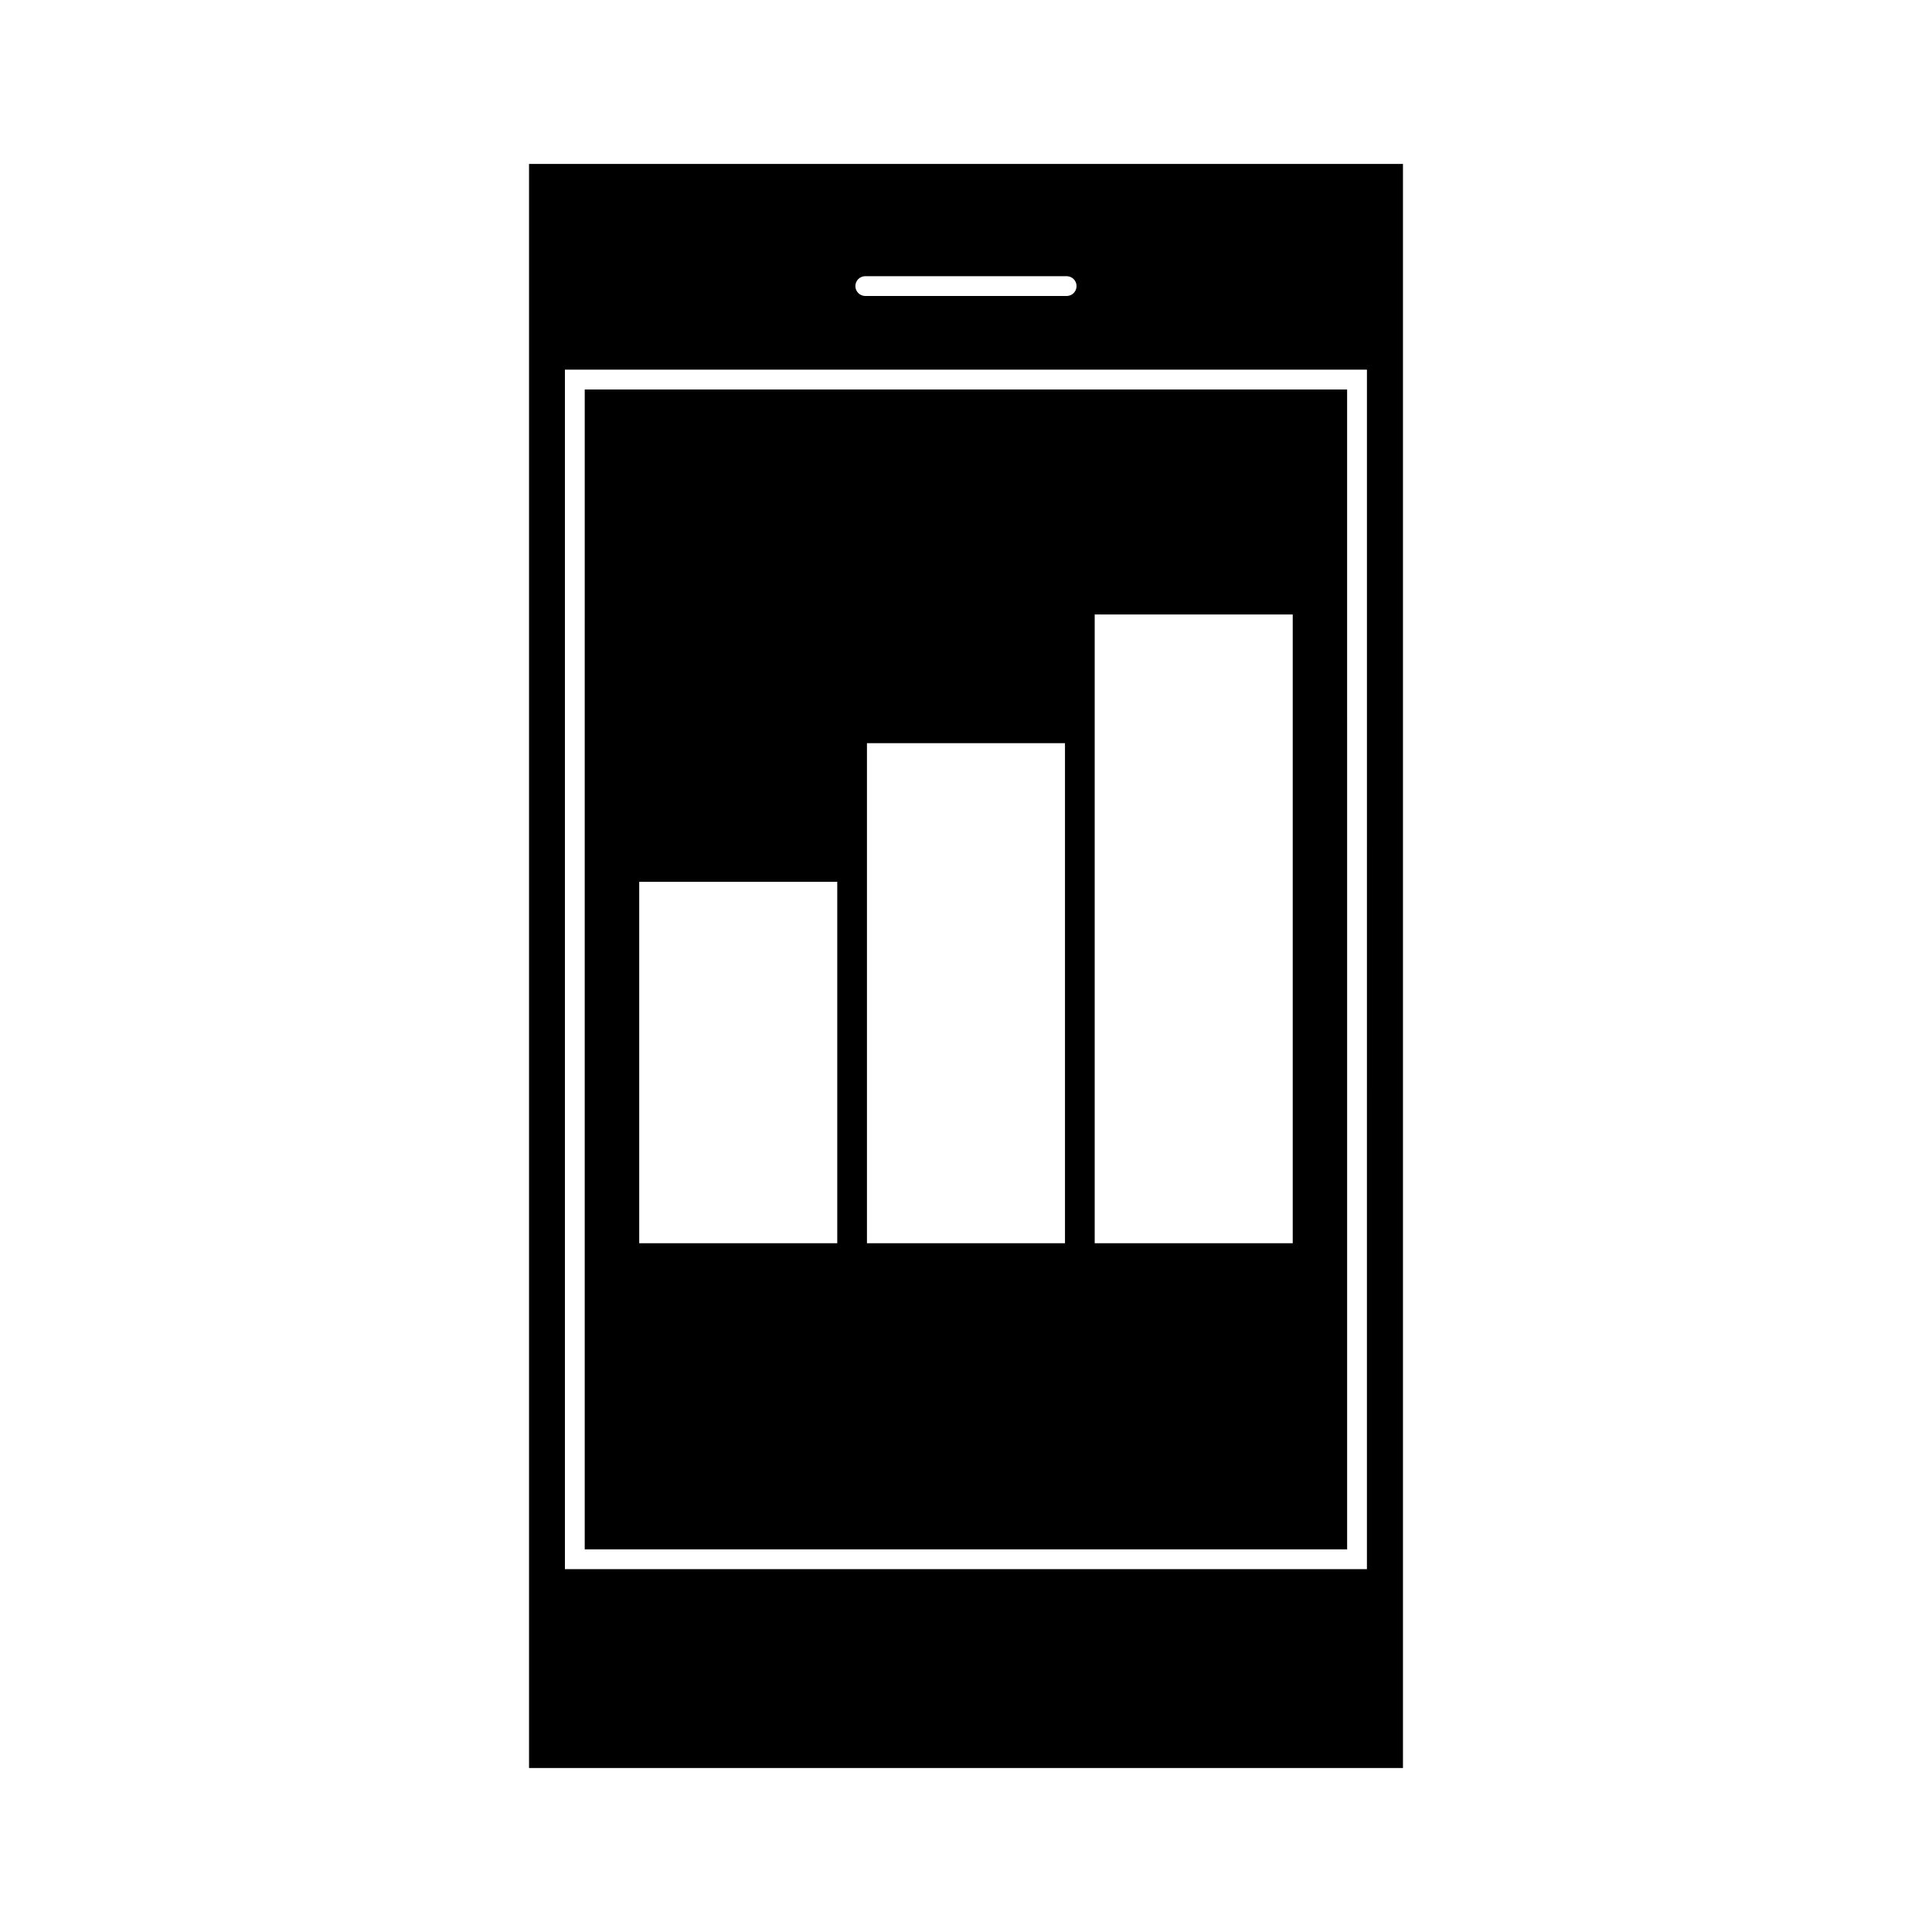
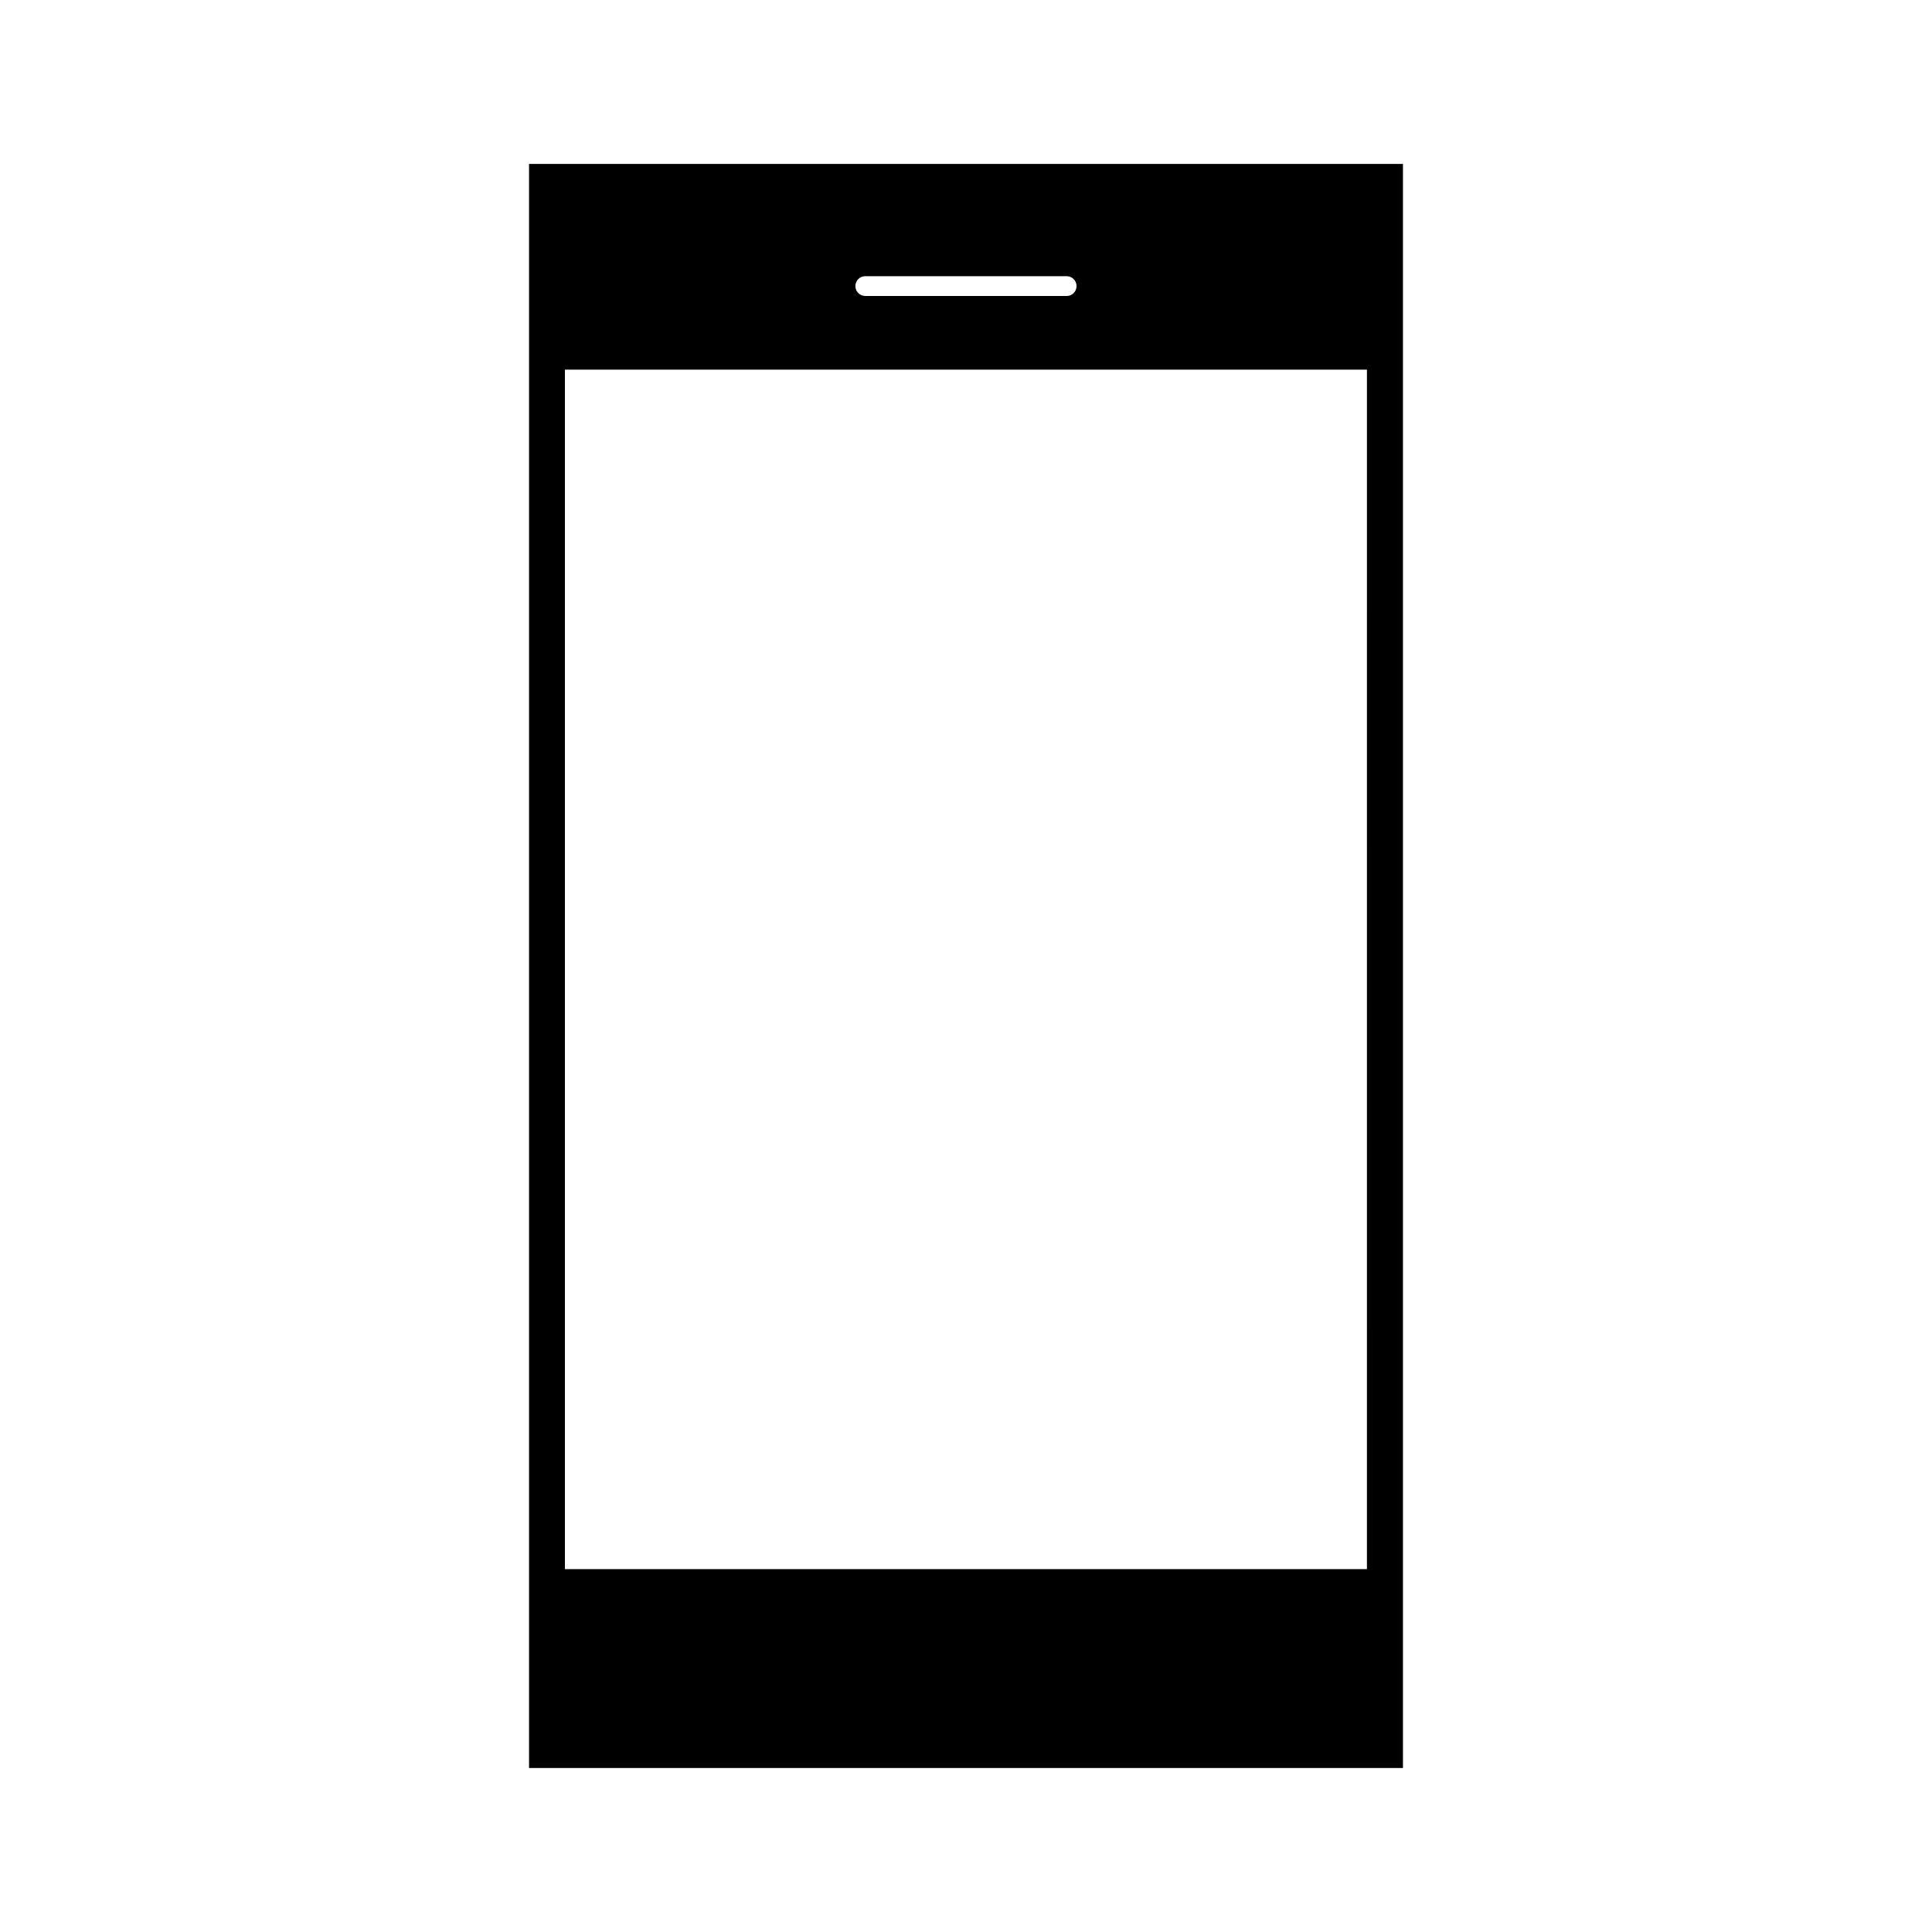
<svg xmlns="http://www.w3.org/2000/svg" fill="#000000" width="800px" height="800px" version="1.1" viewBox="144 144 512 512">
  <g>
    <path d="m284.2 187.45v425.09h231.6v-425.09zm89.109 29.742h53.363c1.449 0 2.625 1.176 2.625 2.625 0 1.449-1.176 2.625-2.625 2.625l-53.363-0.004c-1.441 0-2.625-1.176-2.625-2.625 0-1.445 1.18-2.621 2.625-2.621zm132.94 342.65h-212.54l0.004-317.88h212.54z" />
-     <path d="m501 247.22h-202.04l-0.004 307.38h202.05zm-135.12 226.25h-52.48v-95.777h52.48zm60.352 0h-52.48v-132.52h52.48zm60.355 0h-52.48v-166.62h52.48z" />
  </g>
</svg>